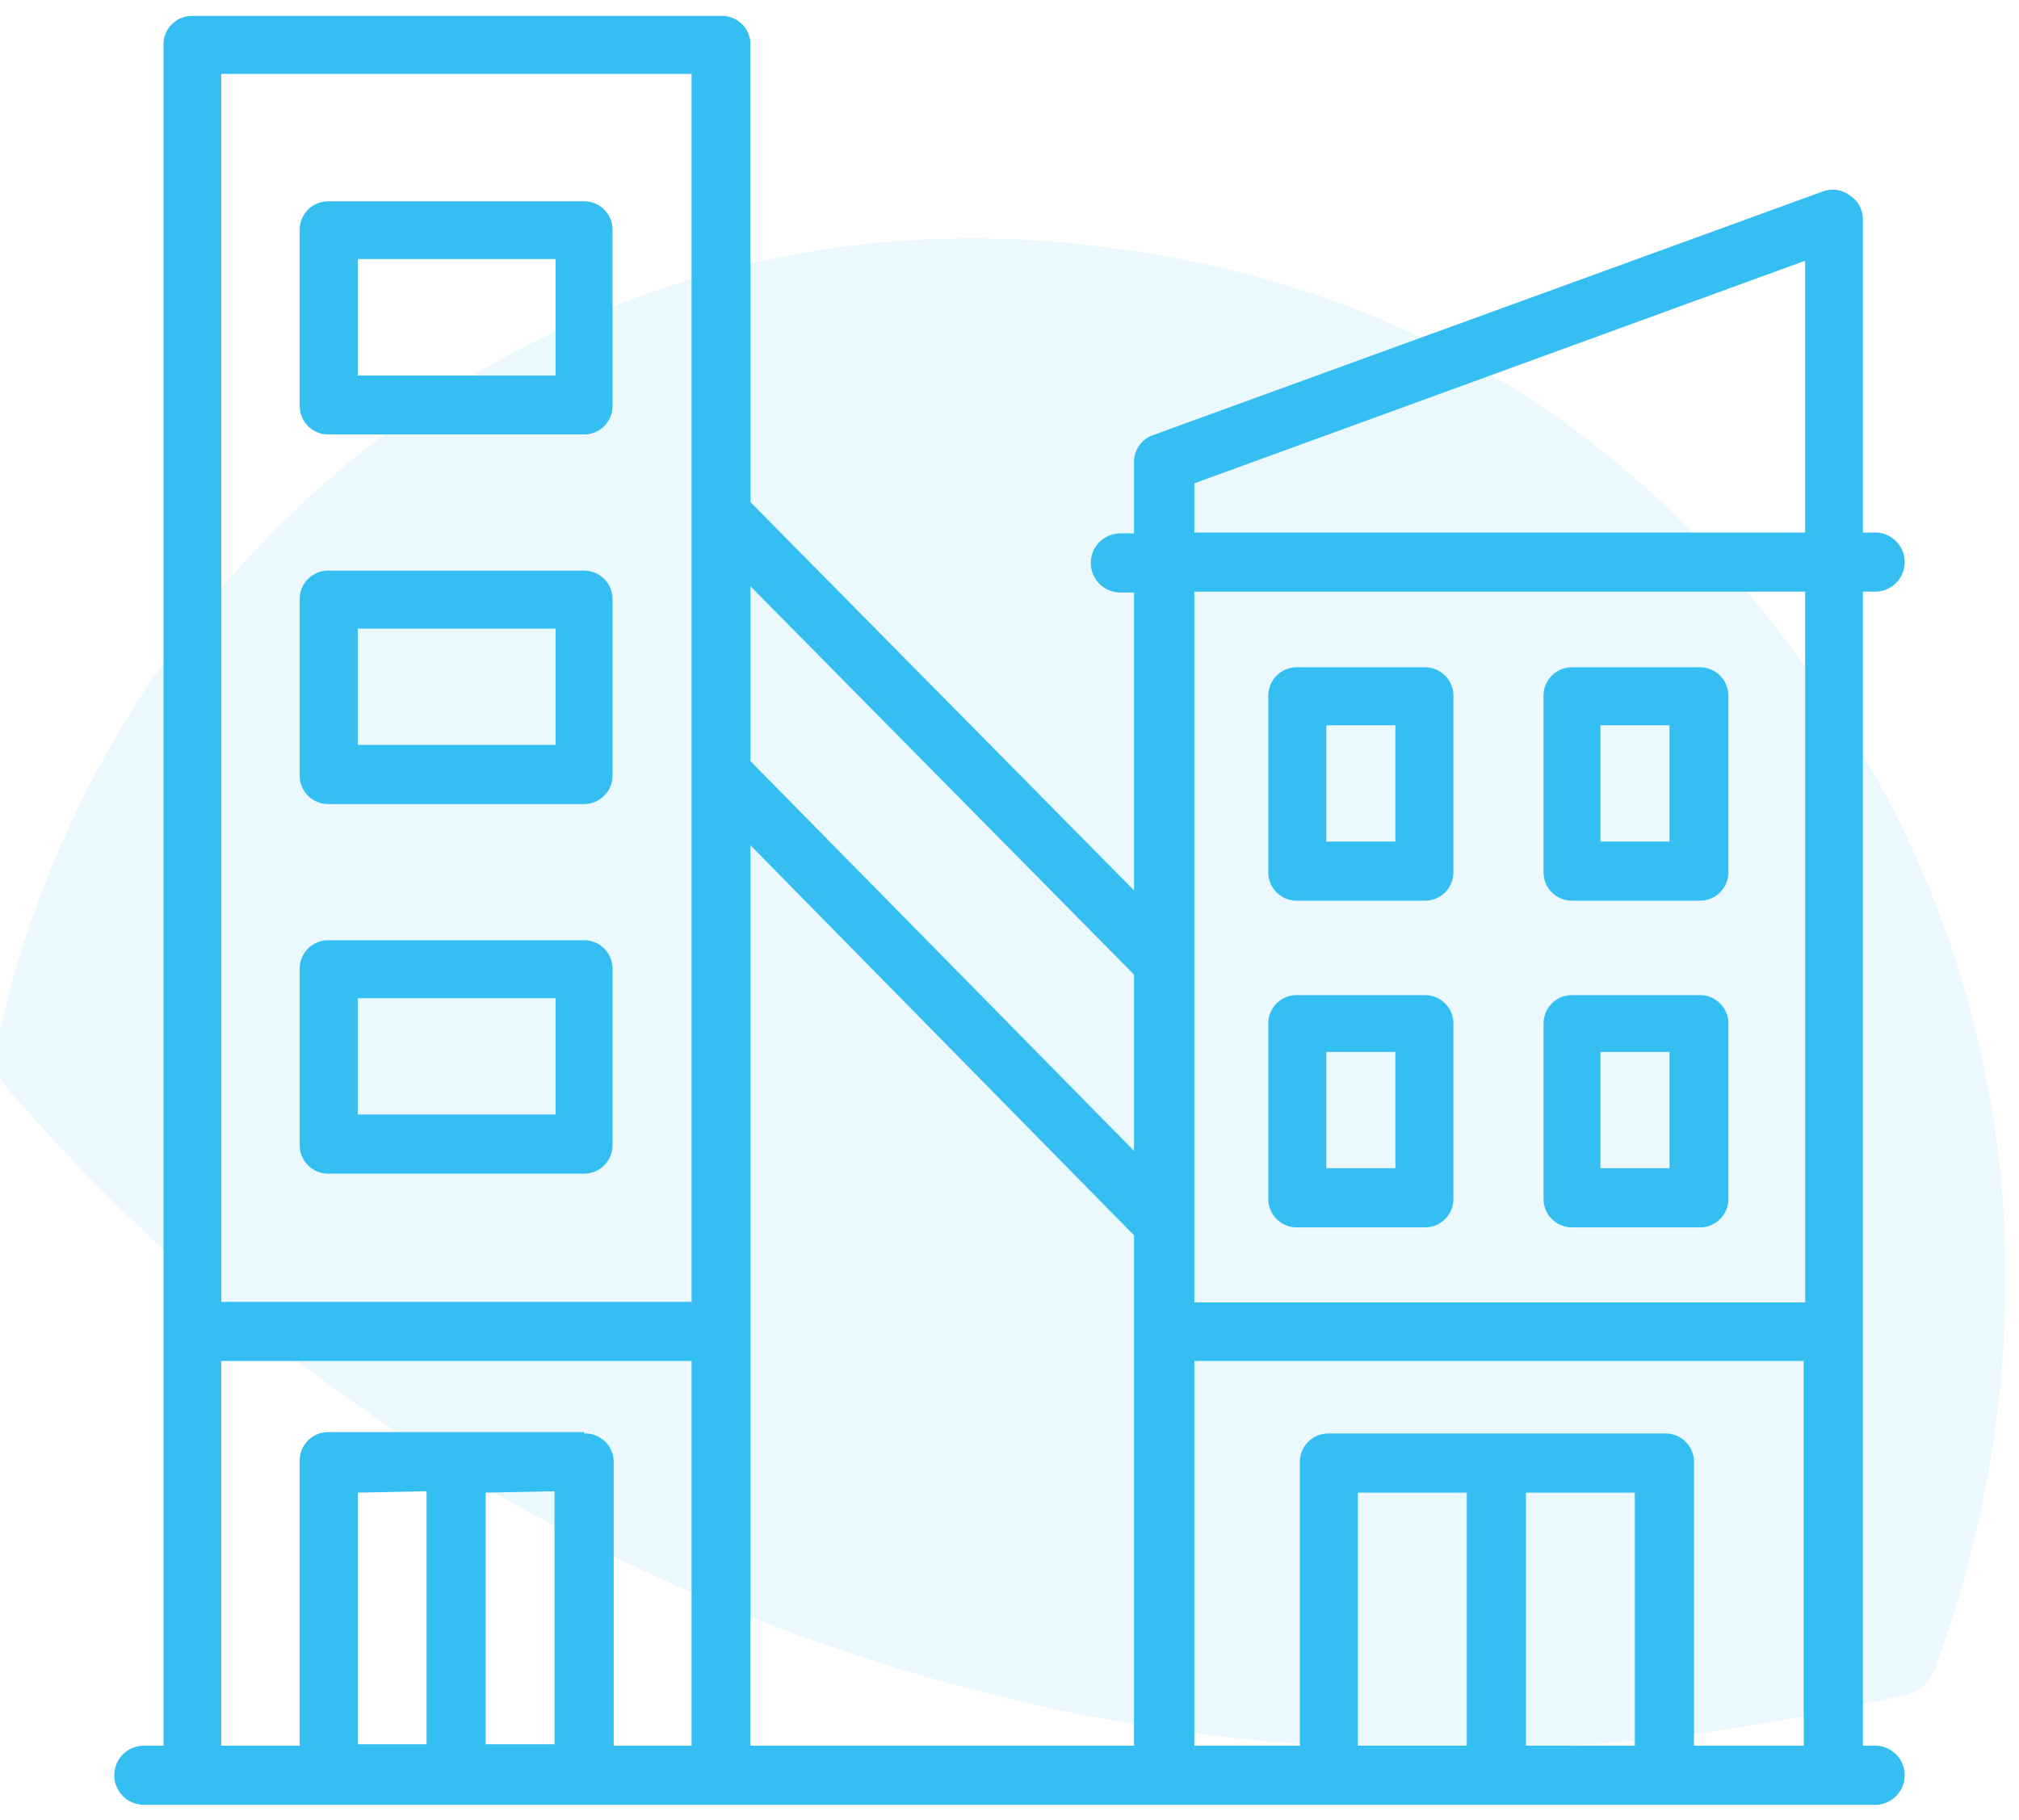
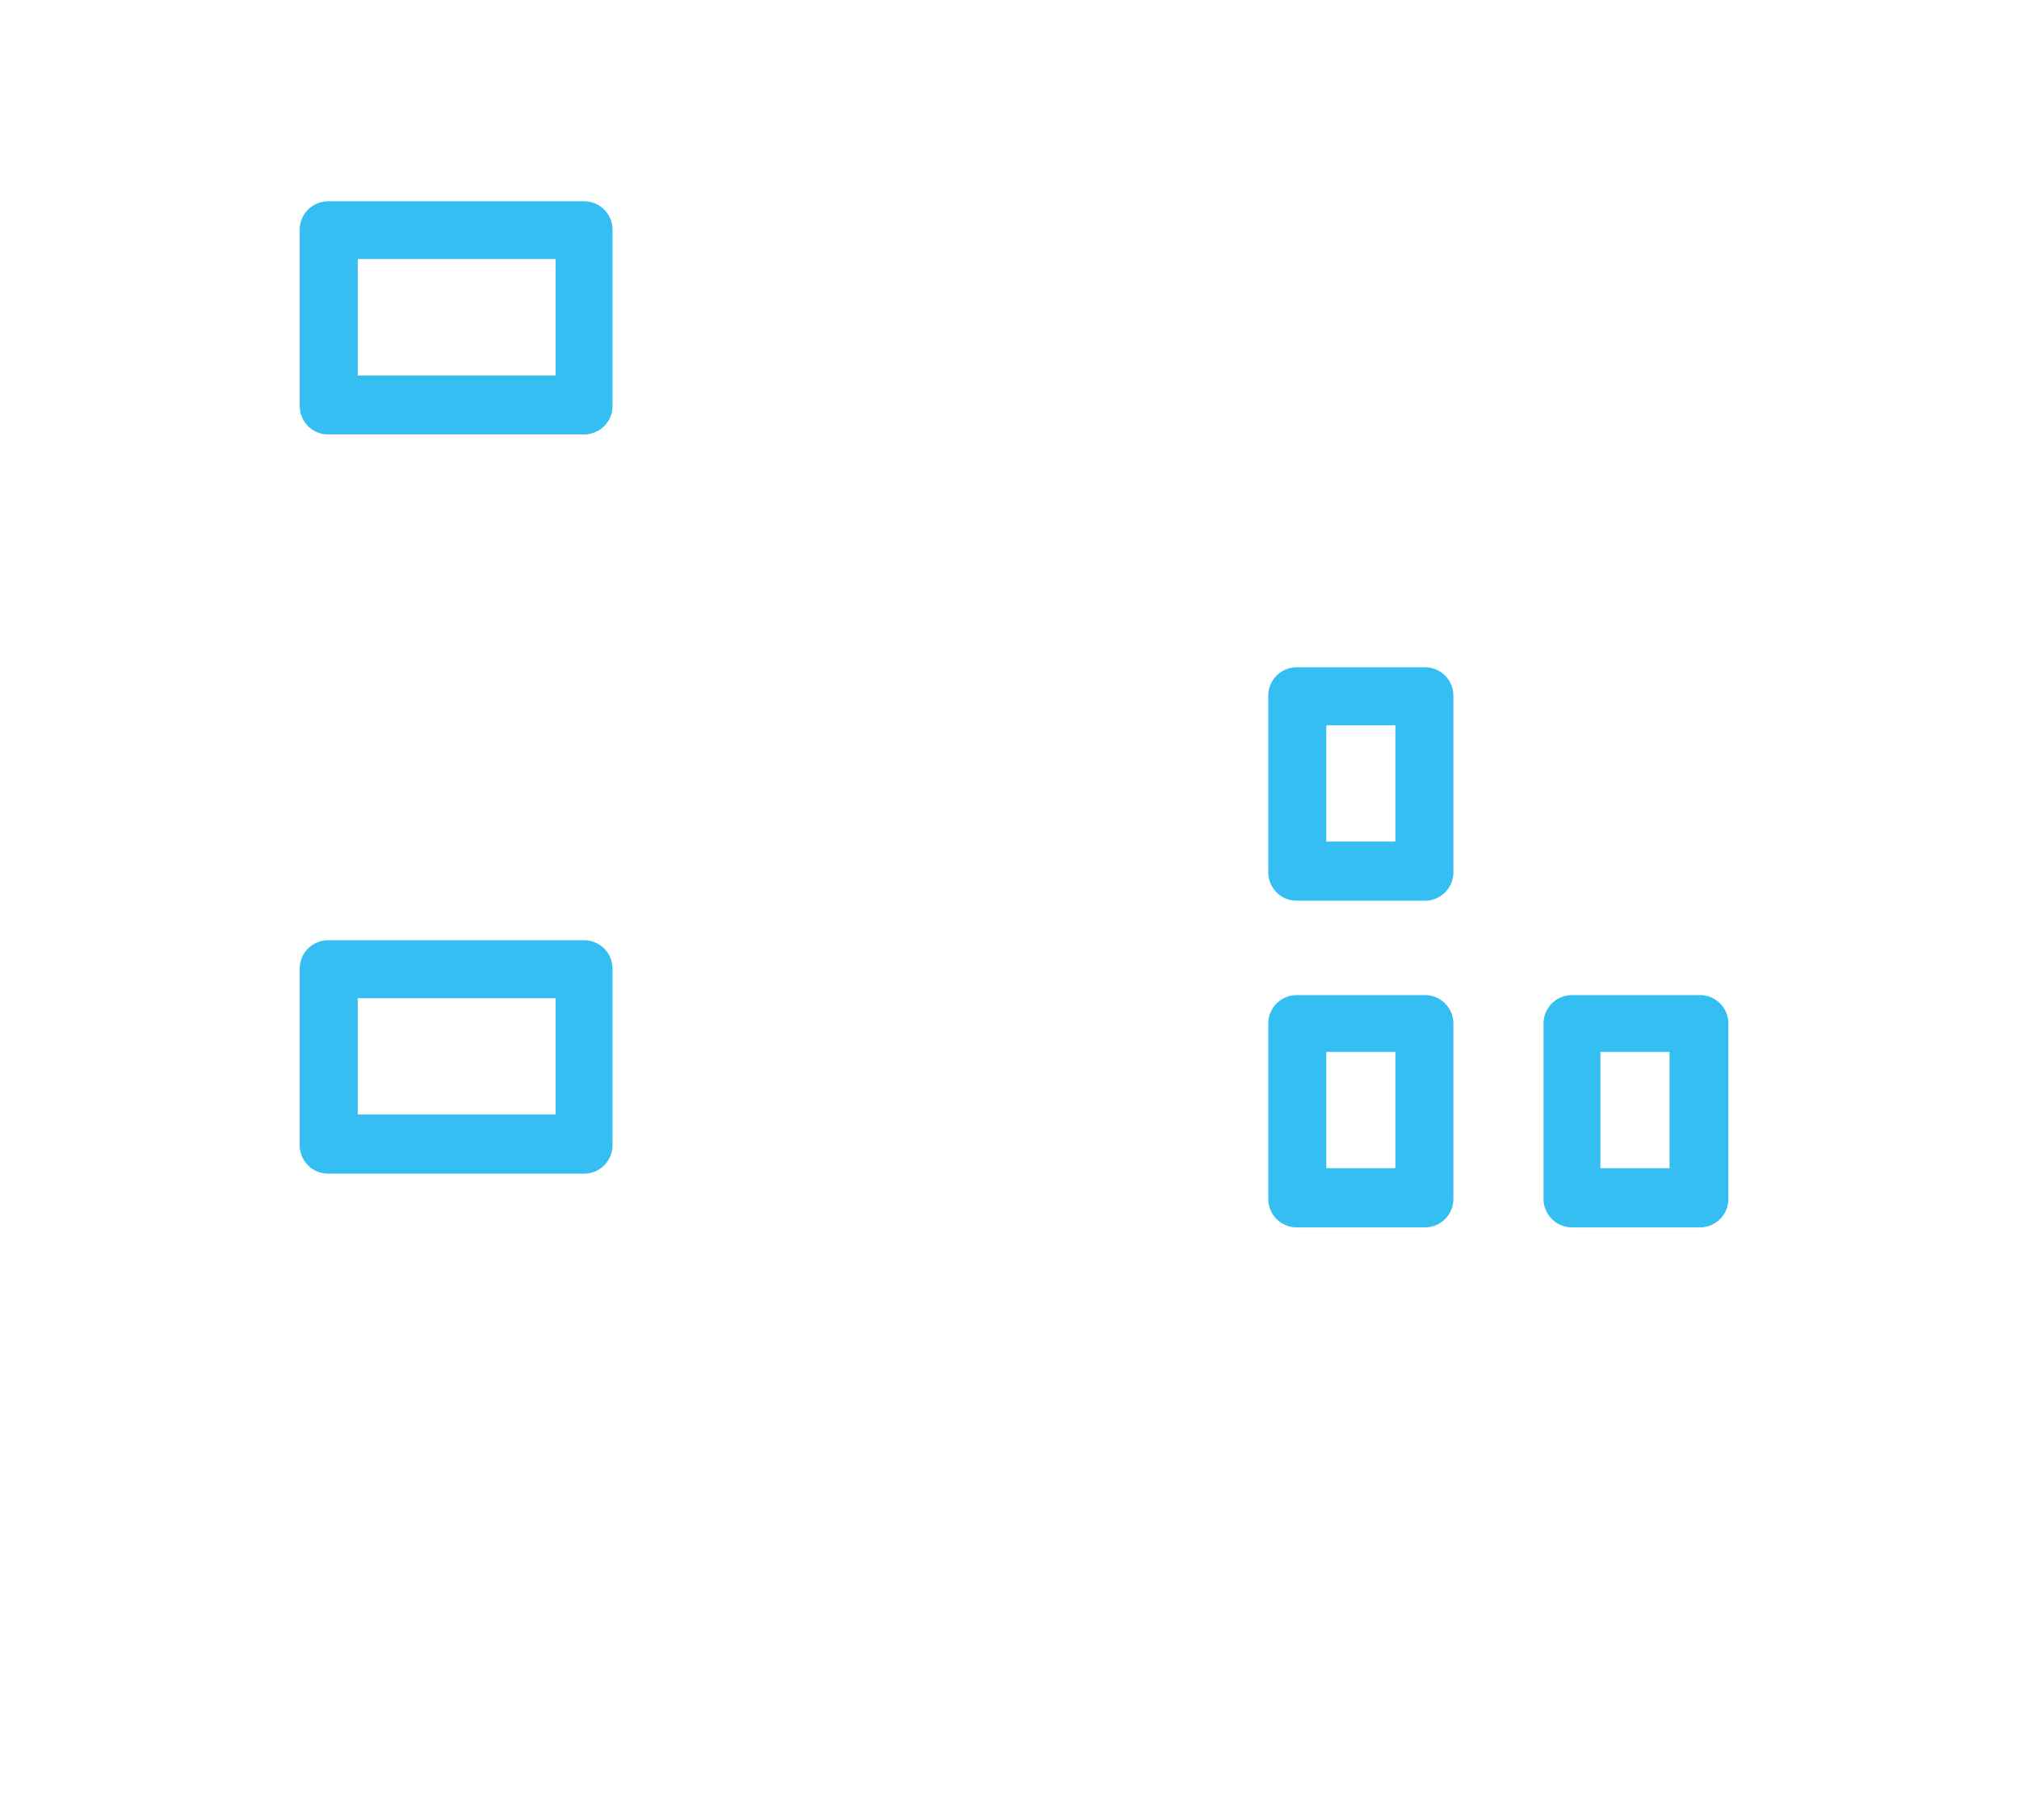
<svg xmlns="http://www.w3.org/2000/svg" id="Calque_1" data-name="Calque 1" viewBox="0 0 71 64">
  <defs>
    <style>.cls-1,.cls-2{fill:#34bef1;}.cls-1{fill-rule:evenodd;opacity:0.1;isolation:isolate;}</style>
  </defs>
  <g id="Home-V7">
    <g id="Group-17">
-       <path id="Fill-4-Copy-4" class="cls-1" d="M55.19,61.4A67.3,67.3,0,0,0,67,59.6a1.39,1.39,0,0,0,1.1-1.1,38.9,38.9,0,0,0,2.4-12.2A36.15,36.15,0,0,0,65.19,26c-6.2-10-15-15.9-26.3-17.3-18.7-2.5-35.1,10.1-39,28a1.57,1.57,0,0,0,.3,1.5,67.18,67.18,0,0,0,34.3,21.3,63,63,0,0,0,15.6,2,43.41,43.41,0,0,0,5.1-.1" />
-     </g>
+       </g>
  </g>
-   <path class="cls-2" d="M55.28,31.68h4.5a1,1,0,0,0,1-1V24.47a1,1,0,0,0-1-1h-4.5a1,1,0,0,0-1,1v6.17A1,1,0,0,0,55.28,31.68Zm1-2.08V25.51h2.43V29.6Z" />
  <path class="cls-2" d="M45.6,31.68h4.51a1,1,0,0,0,1-1V24.47a1,1,0,0,0-1-1H45.6a1,1,0,0,0-1,1v6.17A1,1,0,0,0,45.6,31.68Zm3.47-6.17V29.6H46.64V25.51Z" />
  <path class="cls-2" d="M55.28,43.17h4.5a1,1,0,0,0,1-1V36a1,1,0,0,0-1-1h-4.5a1,1,0,0,0-1,1v6.17A1,1,0,0,0,55.28,43.17Zm1-2.08V37h2.43v4.09Z" />
  <path class="cls-2" d="M45.6,43.17h4.51a1,1,0,0,0,1-1V36a1,1,0,0,0-1-1H45.6a1,1,0,0,0-1,1v6.17A1,1,0,0,0,45.6,43.17ZM49.07,37v4.09H46.64V37Z" />
  <path class="cls-2" d="M11.54,41.28h9a1,1,0,0,0,1-1V34.07a1,1,0,0,0-1-1h-9a1,1,0,0,0-1,1v6.17A1,1,0,0,0,11.54,41.28Zm8-6.17V39.2H12.58V35.11Z" />
-   <path class="cls-2" d="M11.54,28.28h9a1,1,0,0,0,1-1V21.07a1,1,0,0,0-1-1h-9a1,1,0,0,0-1,1v6.17A1,1,0,0,0,11.54,28.28Zm8-6.17V26.2H12.58V22.11Z" />
  <path class="cls-2" d="M11.54,15.28h9a1,1,0,0,0,1-1V8.08a1,1,0,0,0-1-1h-9a1,1,0,0,0-1,1v6.17A1,1,0,0,0,11.54,15.28Zm8-6.17v4.1H12.58V9.11Z" />
-   <path class="cls-2" d="M65.94,61.4h-.43V20.81h.43a1,1,0,1,0,0-2.08h-.43v-11a1,1,0,0,0-.45-.85,1,1,0,0,0-1-.13L40.56,15.3a1,1,0,0,0-.68,1v2.46H39.4a1,1,0,1,0,0,2.08h.48V31.32L26.39,17.66V1.56a1,1,0,0,0-1-1H6.75a1,1,0,0,0-1,1V61.4H5.06a1,1,0,0,0,0,2.08H65.94a1,1,0,1,0,0-2.08Zm-8.45-8.9v8.9H53.66V52.5Zm-5.91,0v8.9H47.75V52.5Zm7-2.08H46.71a1,1,0,0,0-1,1V61.4H42V47.87H63.43V61.4H59.57V51.46A1,1,0,0,0,58.53,50.42Zm4.9-29.61v25H42v-25Zm0-11.64v9.56H42V17ZM39.88,34.28v6.2L26.39,26.77V20.62Zm0,9.17V61.4H26.39V29.73Zm-20.38,9v8.9H17.08V52.5Zm-4.5,0v8.9H12.58V52.5Zm5.54-2.08h-9a1,1,0,0,0-1,1V61.4H7.78V47.87H24.32V61.4H21.58V51.46A1,1,0,0,0,20.54,50.42ZM24.32,2.6V45.79H7.78V2.6Z" />
</svg>